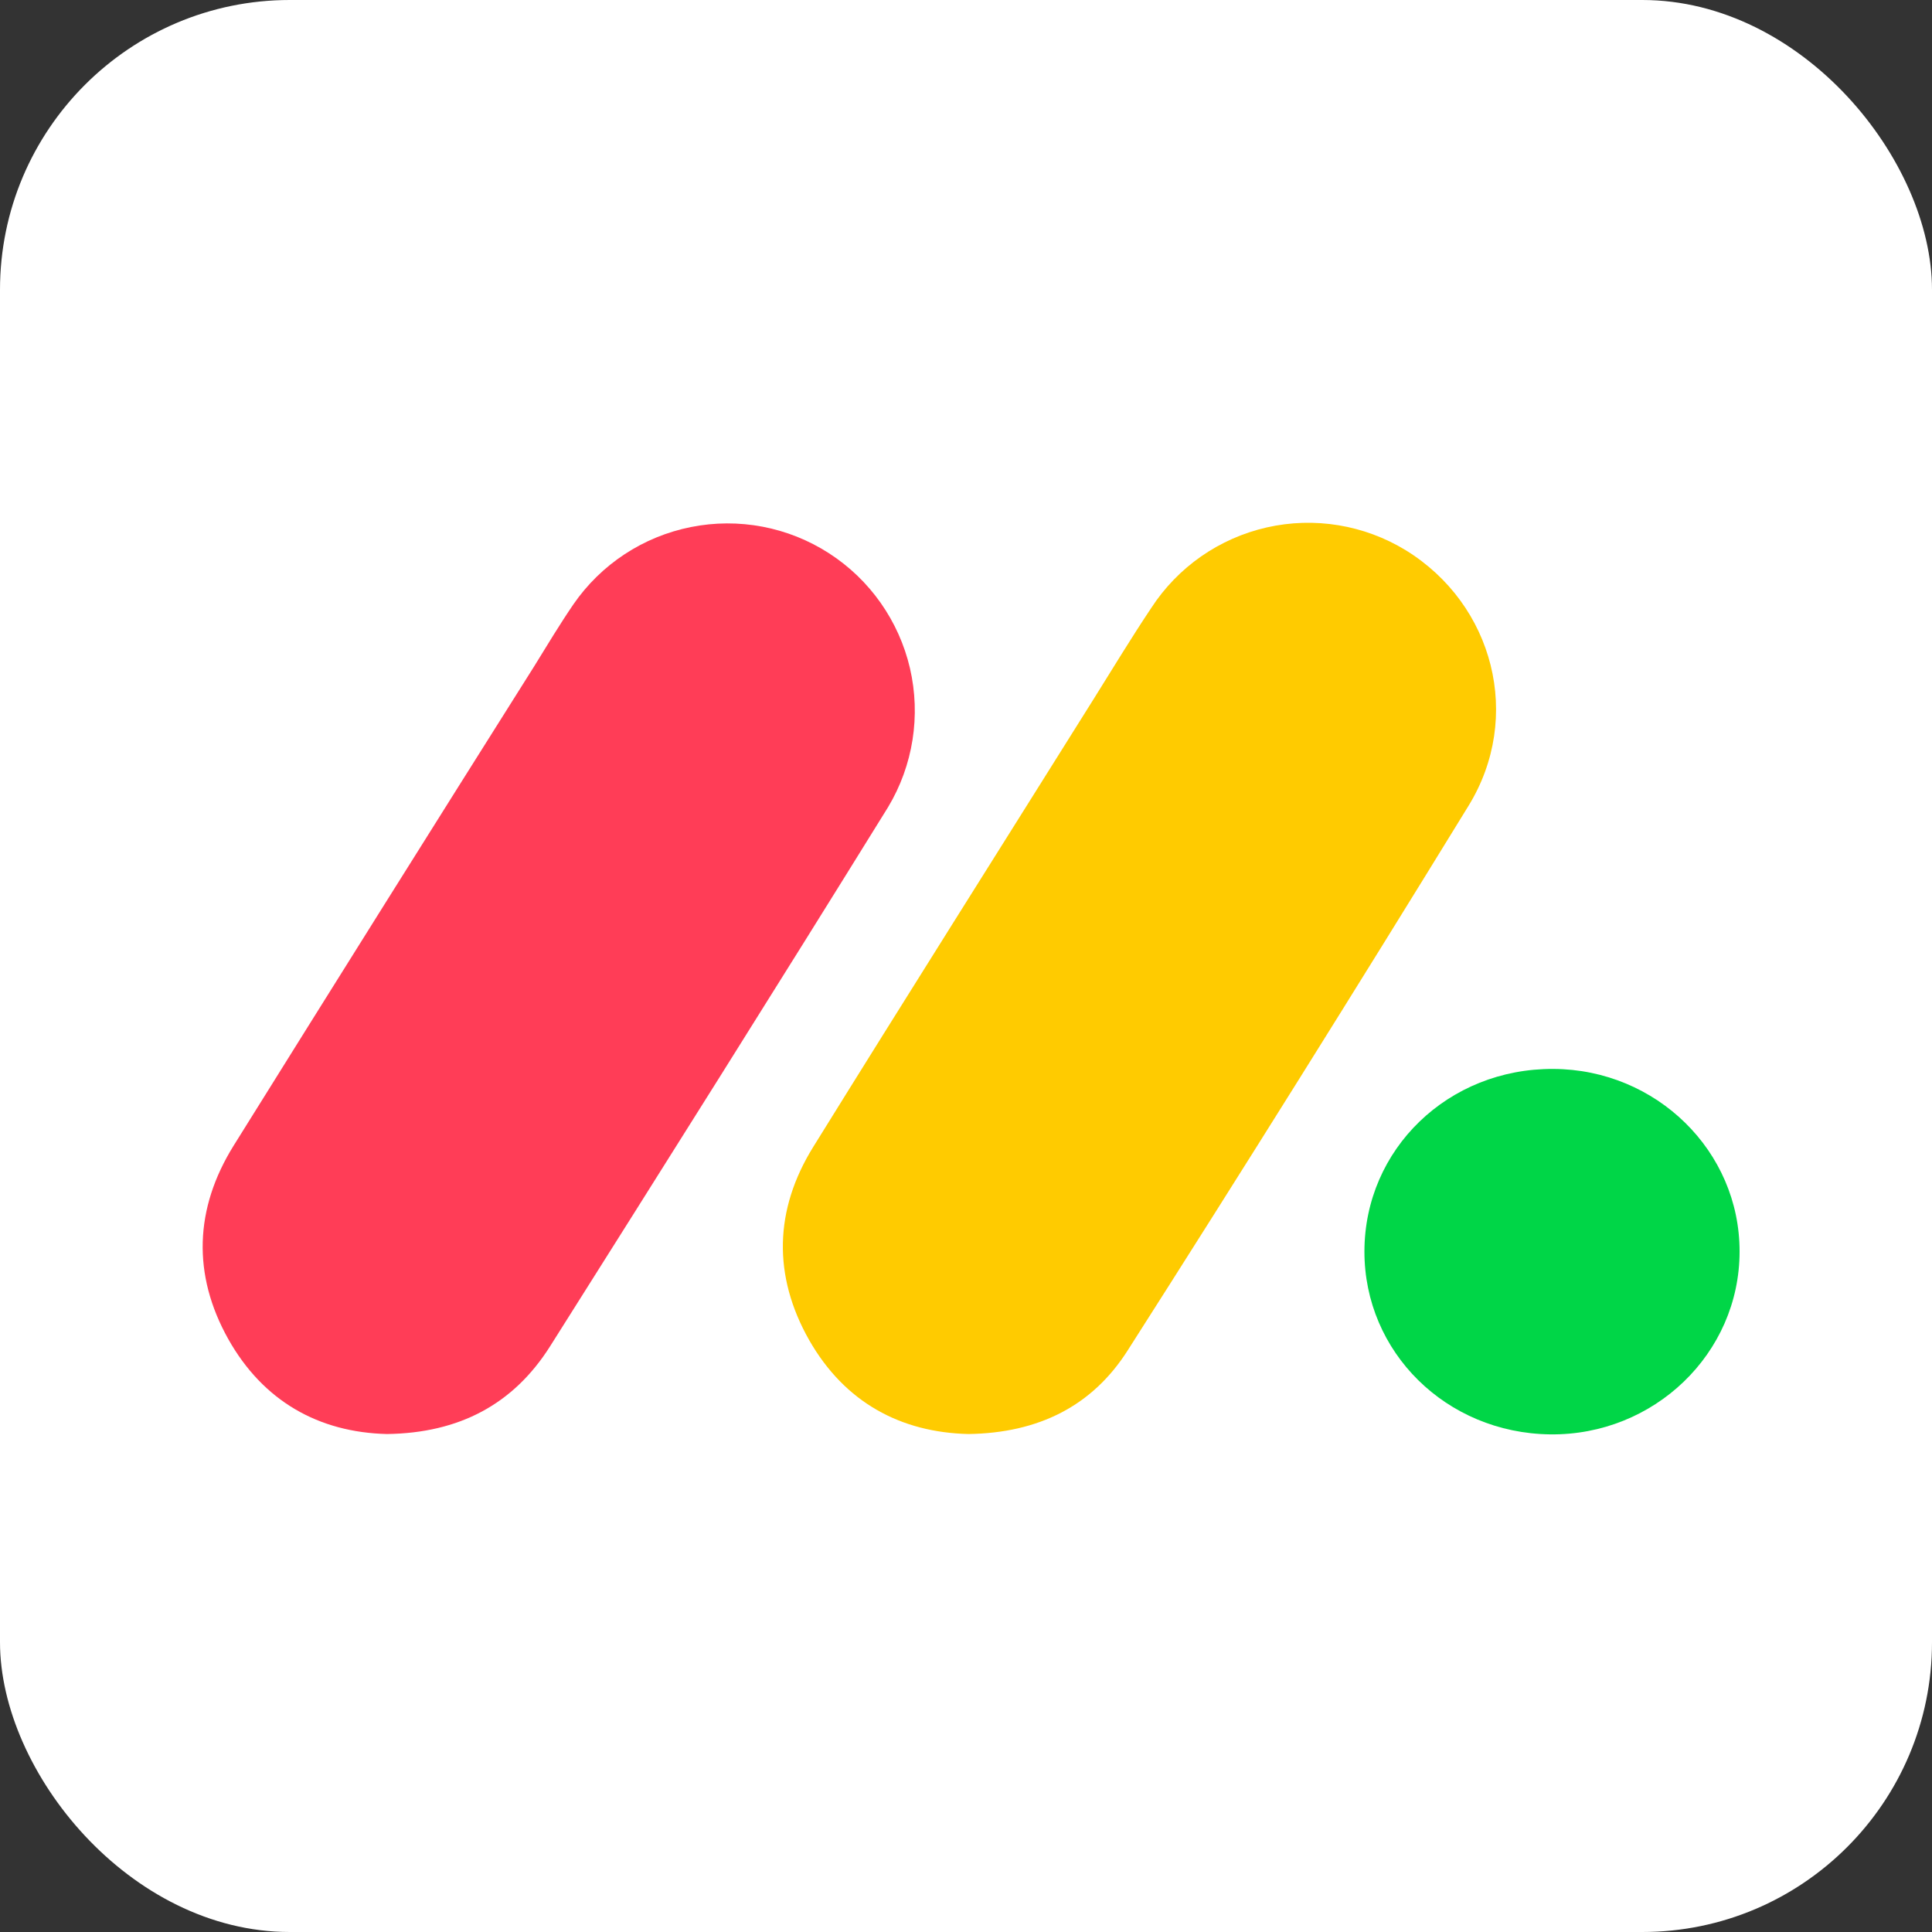
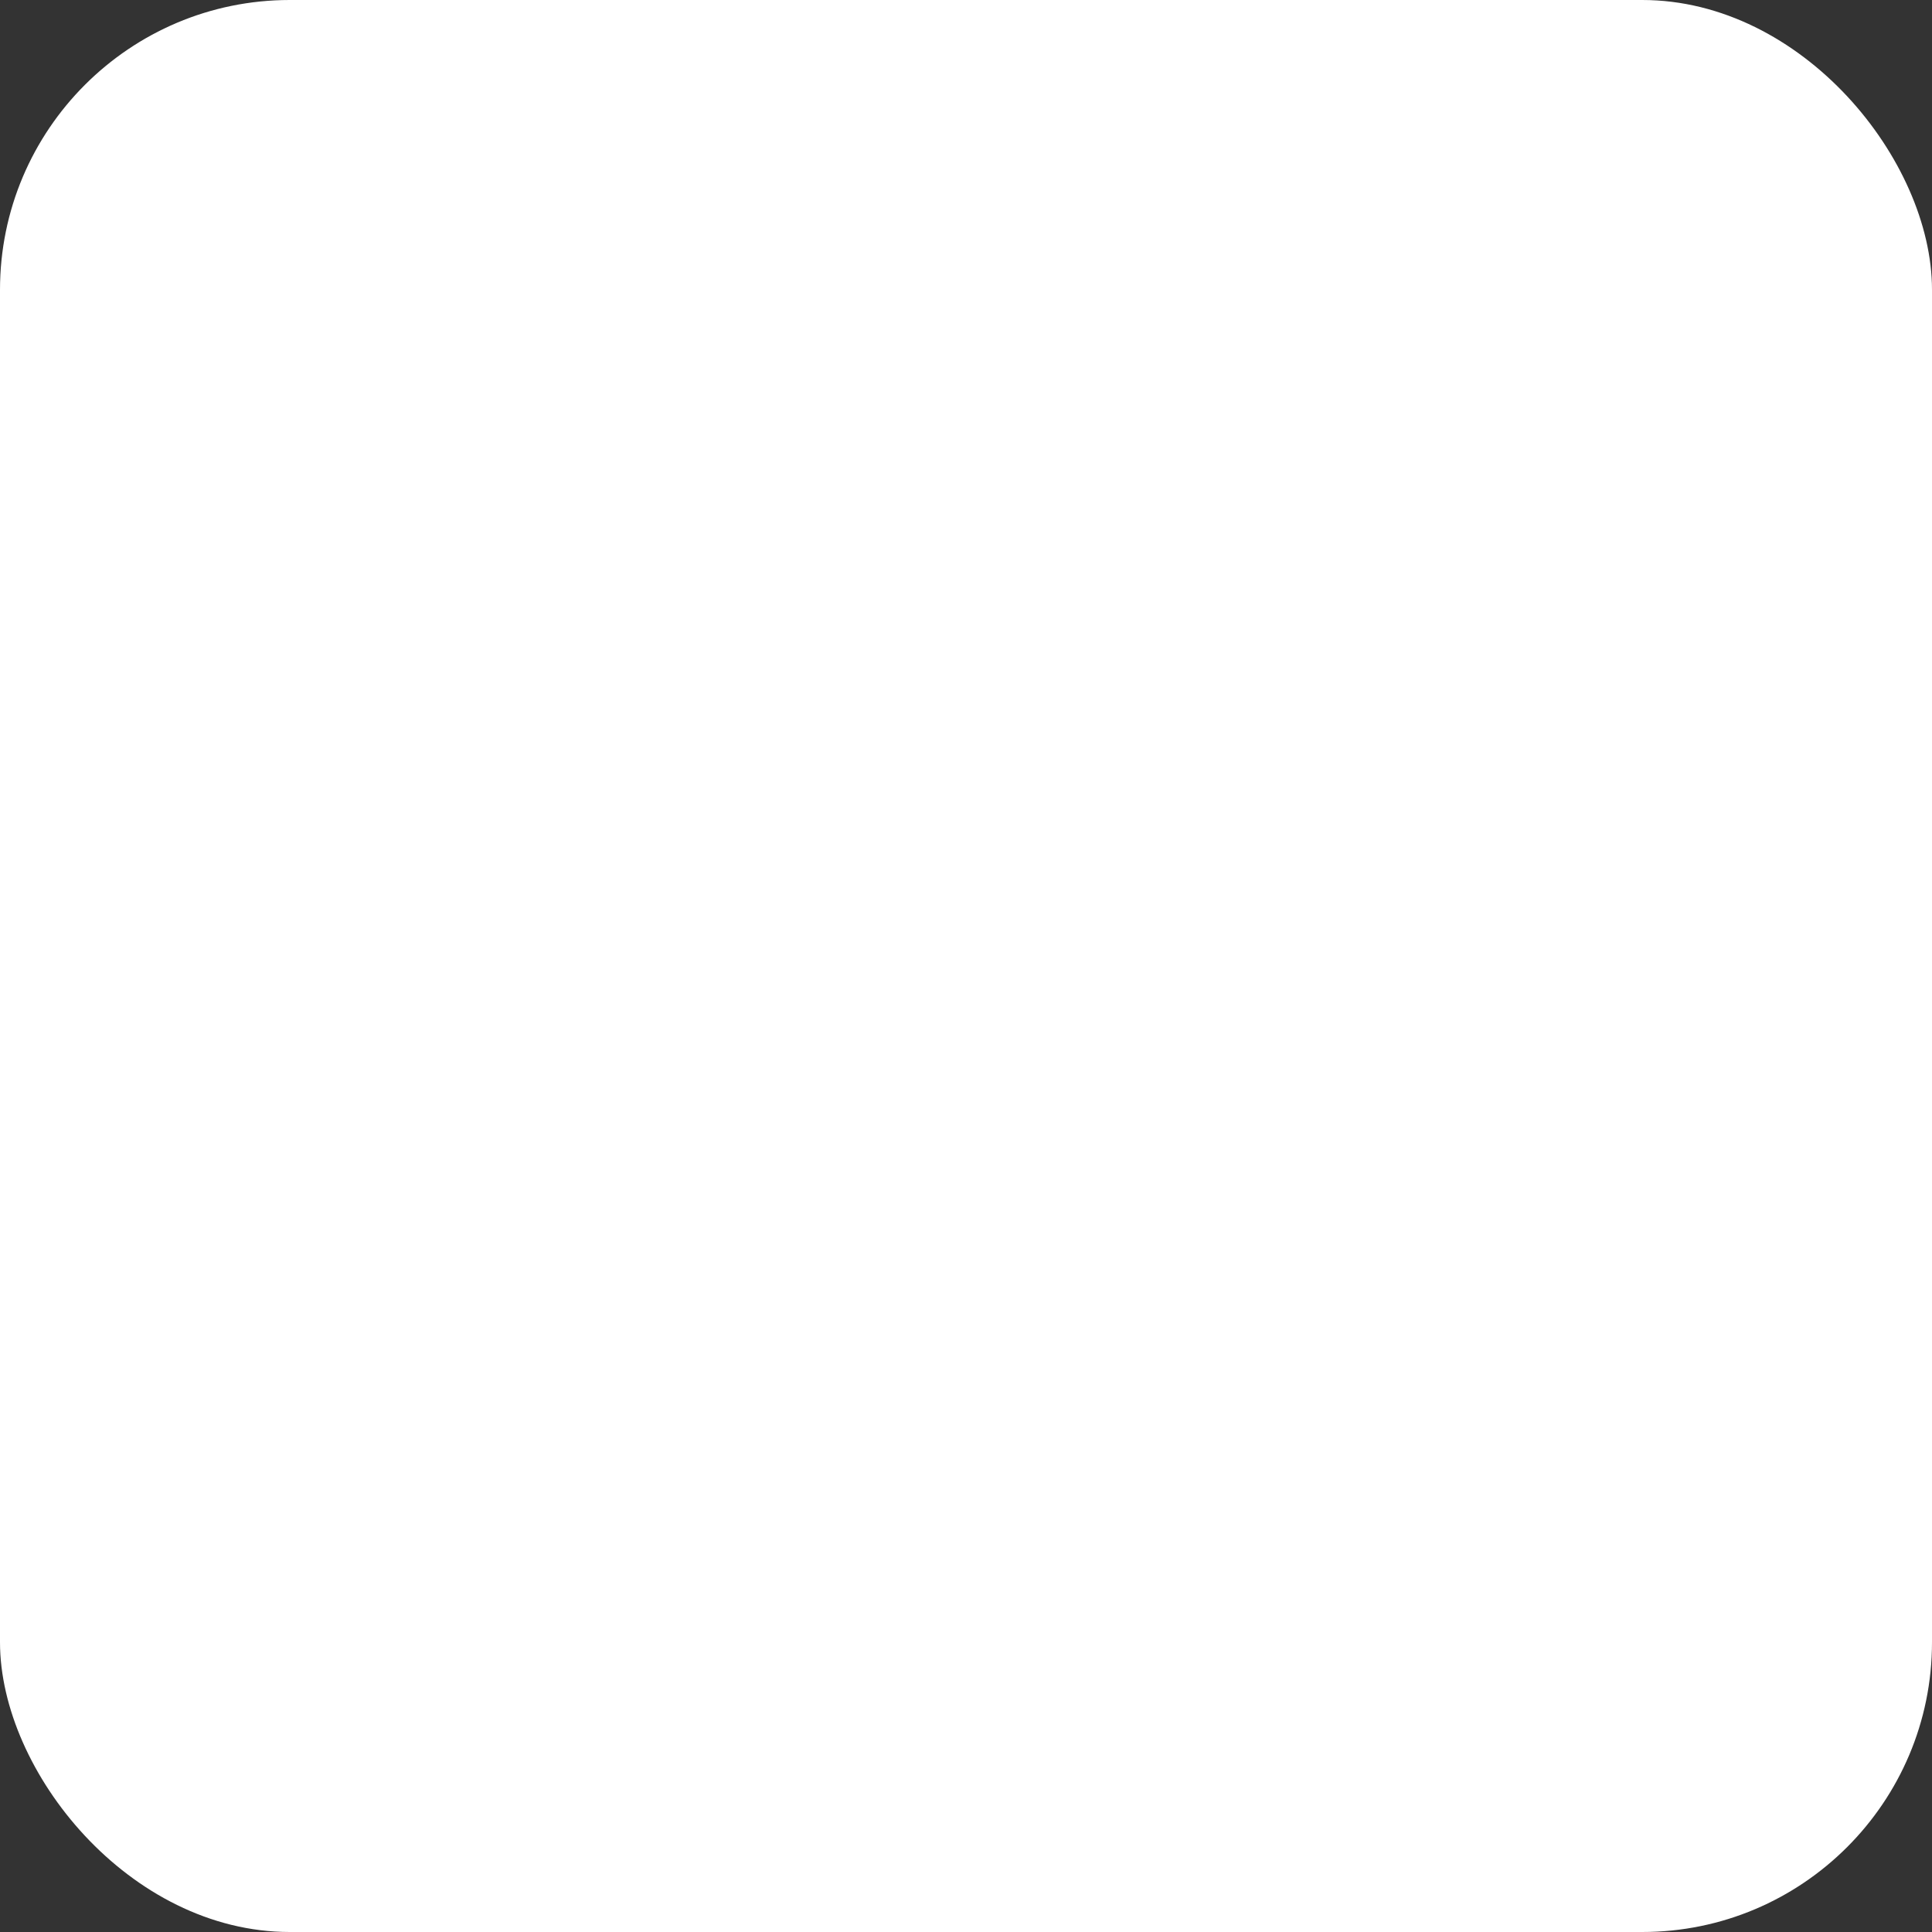
<svg xmlns="http://www.w3.org/2000/svg" width="40" height="40" viewBox="0 0 40 40" fill="none">
  <rect x="0" y="0" width="40" height="40" fill="#333333" stroke="none" />
  <rect width="40" height="40" rx="6" fill="white" />
  <g clip-path="url(#clip0_1052_83810)">
-     <path d="M20.049 29.69C18.648 29.656 17.492 29.038 16.754 27.747C15.997 26.413 16.03 25.047 16.837 23.746C18.757 20.649 20.703 17.57 22.637 14.482C23.032 13.851 23.419 13.21 23.833 12.591C24.382 11.743 25.241 11.144 26.226 10.92C27.211 10.696 28.244 10.866 29.106 11.393C30.926 12.514 31.535 14.848 30.402 16.687C28.084 20.461 25.734 24.218 23.35 27.955C22.616 29.111 21.502 29.669 20.049 29.69Z" fill="#FFCB00" />
    <path d="M8.013 29.69C6.599 29.656 5.449 29.01 4.726 27.724C3.979 26.39 4.027 25.022 4.836 23.721C6.903 20.406 8.978 17.096 11.063 13.79C11.326 13.363 11.59 12.925 11.872 12.512C12.444 11.682 13.316 11.109 14.304 10.912C15.292 10.714 16.318 10.909 17.164 11.455C18.011 12.001 18.611 12.855 18.84 13.836C19.067 14.817 18.905 15.848 18.386 16.712C16.076 20.441 13.735 24.157 11.392 27.869C10.632 29.073 9.512 29.669 8.013 29.69Z" fill="#FF3D57" />
-     <path d="M32.163 22.131C34.295 22.142 36.02 23.835 36.016 25.913C36.016 28.022 34.245 29.723 32.093 29.697C29.942 29.67 28.246 27.995 28.249 25.908C28.252 23.791 29.984 22.118 32.163 22.131Z" fill="#00D647" />
  </g>
  <defs>
    <clipPath id="clip0_1052_83810">
-       <rect width="32.041" height="19.852" fill="white" transform="translate(3.98 10.074)" />
-     </clipPath>
+       </clipPath>
  </defs>
</svg>